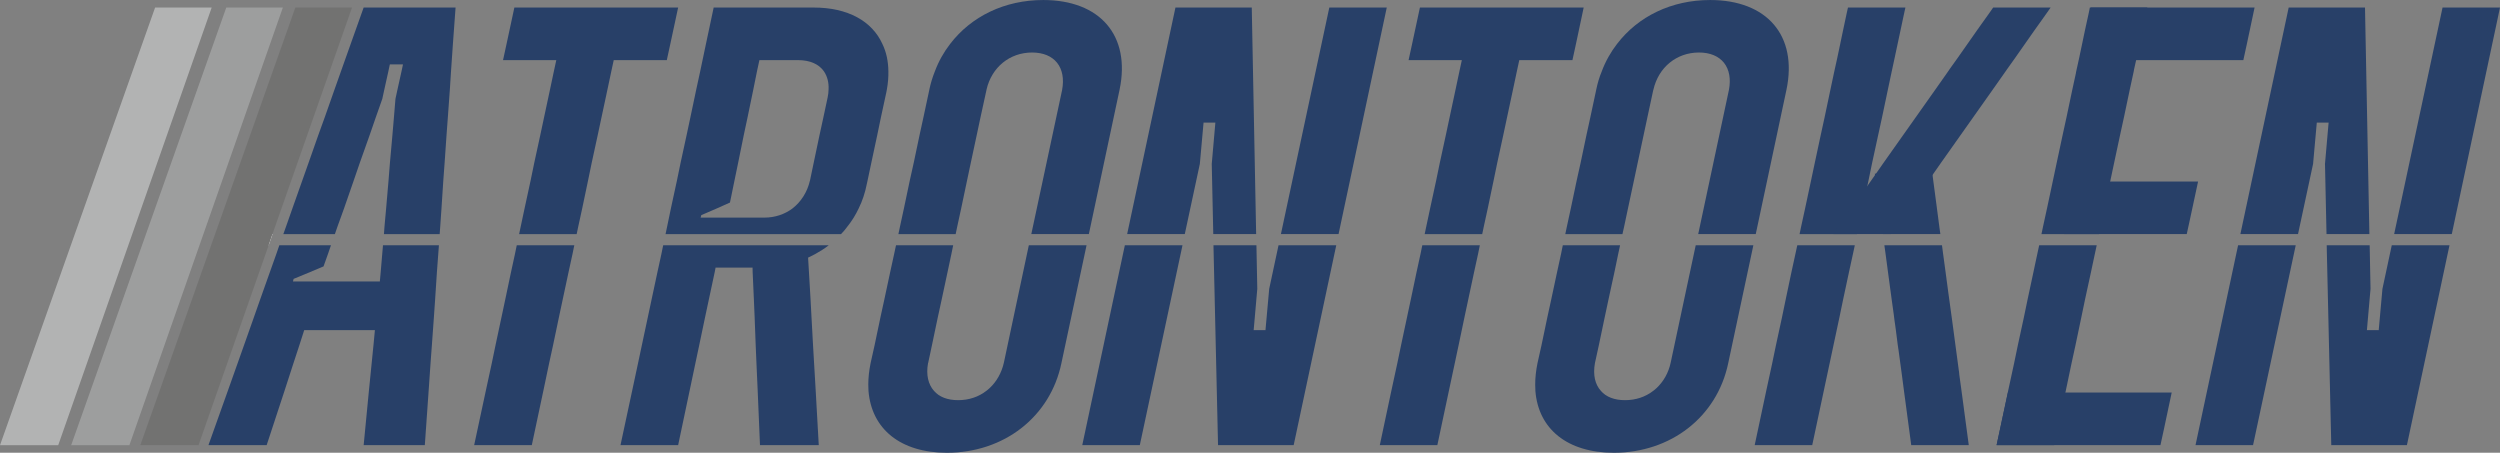
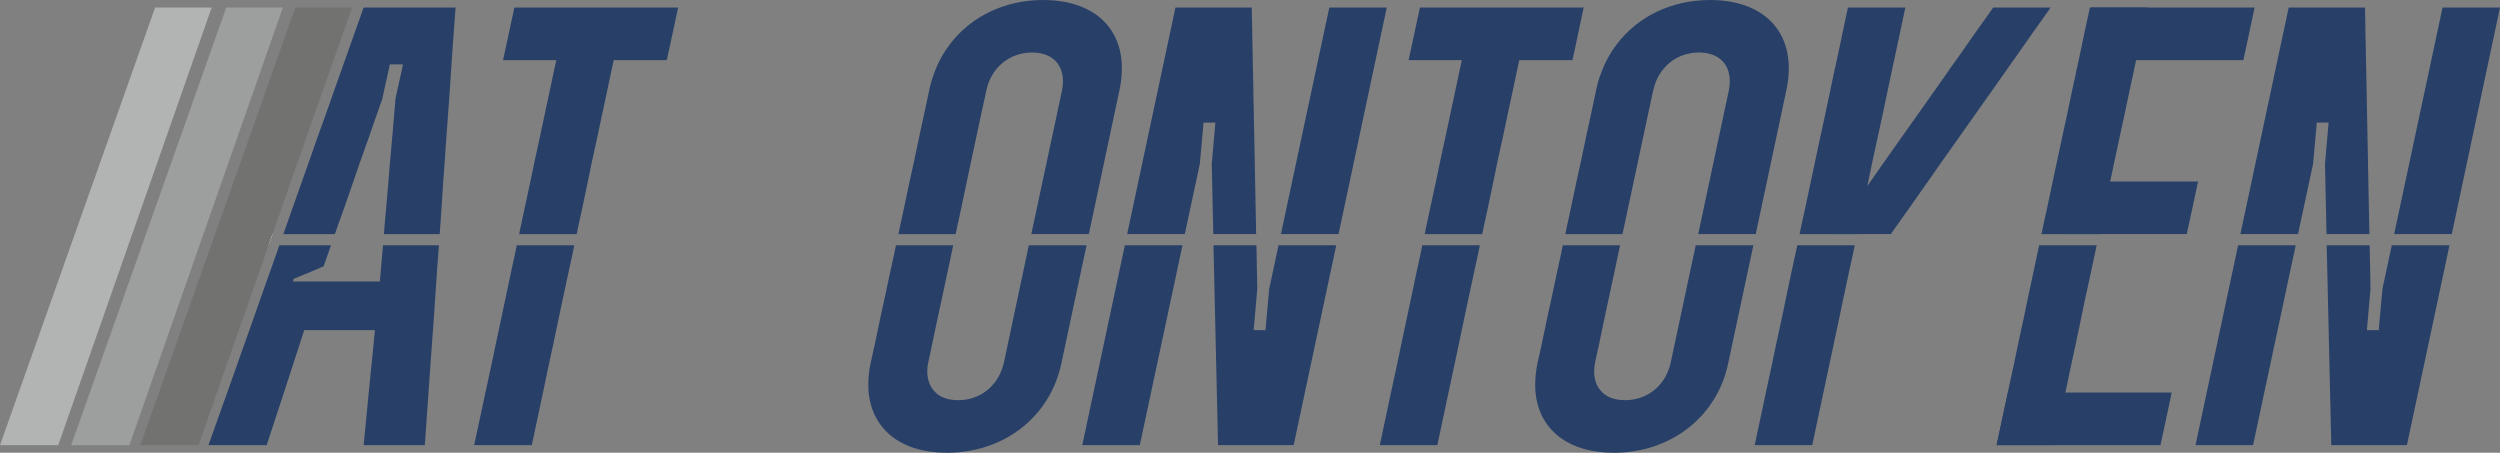
<svg xmlns="http://www.w3.org/2000/svg" xml:space="preserve" width="262.406mm" height="47.523mm" version="1.1" style="shape-rendering:geometricPrecision; text-rendering:geometricPrecision; image-rendering:optimizeQuality; fill-rule:evenodd; clip-rule:evenodd" viewBox="0 0 26241 4752">
  <rect x="0" y="0" width="26241" height="4752" fill="#808080" stroke="none" />
  <defs>
    <style type="text/css">
   
    .fil0 {fill:#284068;fill-rule:nonzero}
    .fil2 {fill:#727271;fill-rule:nonzero}
    .fil3 {fill:#9D9E9E;fill-rule:nonzero}
    .fil4 {fill:#B2B3B3;fill-rule:nonzero}
    .fil1 {fill:#FEFEFE;fill-rule:nonzero}
   
  </style>
  </defs>
  <g id="Layer_x0020_1">
    <g id="_2640398284224">
      <path class="fil0" d="M3817 79l-136 382 -103 290 -67 189 -102 290 -68 188 -102 290 -67 189 -103 291 -66 188 -29 81 541 0 28 -81 68 -188 101 -291 65 -189 103 -290 65 -188 68 -193 21 -97 42 -189 16 -75 138 0 -16 75 -42 189 -21 97 -16 193 -16 188 -26 290 -15 189 -25 291 -17 188 -6 81 585 0 6 -81 13 -188 19 -291 14 -189 20 -290 14 -188 21 -290 12 -189 20 -290 28 -382 -965 0zm203 2495l-8 93 -16 188 -9 99 -912 0 7 -27 174 -72 140 -59 46 -129 32 -93 -542 0 -32 93 -67 188 -103 290 -66 188 -103 291 -67 189 -103 290 -203 569 611 0 187 -569 94 -290 62 -189 51 -159 742 0 -15 159 -19 189 -29 290 -55 569 642 0 40 -569 20 -290 14 -189 21 -291 13 -188 19 -290 14 -188 7 -93 -587 0zm115 -1344l-16 188 -26 290 -15 189 -25 291 -17 188 -6 81 585 0 6 -81 13 -188 19 -291 14 -189 20 -290 14 -188 -566 0zm-115 1344l-8 93 -16 188 590 0 14 -188 7 -93 -587 0z" />
      <path class="fil0" d="M5424 2574l-19 93 -41 188 -61 290 -40 188 -62 291 -39 188 -63 291 -122 569 605 0 121 -569 61 -291 41 -188 61 -291 40 -188 62 -290 41 -188 19 -93 -604 0zm-25 -2495l-82 382 -37 170 559 0 -26 120 -40 189 -62 290 -40 188 -63 290 -39 189 -63 291 -40 188 -17 81 604 0 17 -81 41 -188 61 -291 39 -189 63 -290 40 -188 62 -290 40 -189 26 -120 557 0 37 -170 82 -382 -1719 0z" />
-       <path class="fil0" d="M8545 3813l-11 -189 -16 -291 -10 -188 -17 -290 -9 -151c26,-12 50,-25 74,-37 50,-28 99,-58 143,-93l-1738 0 -19 93 -41 188 -62 290 -40 188 -62 291 -40 189 -62 290 -122 569 605 0 120 -569 61 -290 40 -189 61 -291 40 -188 62 -290 9 -46 388 0 1 46 13 290 8 188 11 291 8 189 13 290 24 569 617 0 -32 -569 -17 -290zm142 -2789l-44 206 -41 188 -61 290 -38 182c-1,2 -1,5 -2,7 -28,121 -94,222 -183,291 -81,61 -184,96 -294,96l-670 0 7 -26 162 -70 139 -62 47 -229 39 -189 59 -290 40 -188 60 -290 38 -189 26 -120 407 0c125,0 220,43 272,120 33,50 51,114 47,189 0,26 -4,54 -10,84zm575 -563c-109,-239 -361,-382 -721,-382l-1050 0 -81 382 -61 290 -41 189 -61 290 -40 188 -63 290 -39 189 -63 291 -39 188 -17 81 1842 0c25,-25 48,-53 68,-81 47,-58 85,-121 117,-188 40,-81 68,-167 86,-259l7 -32 40 -189 62 -290 39 -188 56 -259c2,-10 4,-21 6,-31 12,-67 17,-130 16,-189 -1,-109 -22,-206 -63,-290z" />
      <path class="fil0" d="M10950 0c-405,0 -756,172 -977,461 -66,85 -122,184 -161,290 -24,59 -43,122 -57,188l0 1 -62 290 -41 188 -61 290 -42 189 -61 290 -41 189 -17 81 601 0 17 -81 41 -189 61 -290 40 -189 62 -290 40 -188 62 -284c1,-3 1,-5 1,-6 54,-234 243,-389 478,-389 236,0 360,157 315,395l-323 1511 604 0 323 -1518c117,-565 -204,-939 -802,-939zm-151 2574l-262 1233c-24,107 -77,199 -149,266 -11,10 -23,21 -36,30 -81,63 -182,97 -295,97 -112,0 -199,-34 -253,-97 -61,-68 -85,-169 -63,-291 0,-2 2,-3 2,-5l39 -183 61 -291 41 -188 62 -290 40 -188 19 -93 -600 0 -20 93 -41 188 -62 290 -41 188 -61 291 -42 188c-16,79 -24,153 -24,224 0,22 1,45 2,67 32,399 335,649 823,649 598,0 1084,-375 1202,-940l264 -1238 -606 0zm-1106 -1344l-41 188 -61 290 -42 189 -61 290 -41 189 -17 81 601 0 17 -81 41 -189 61 -290 40 -189 62 -290 40 -188 -599 0zm-288 1344l-20 93 -41 188 -62 290 -41 188 602 0 41 -188 62 -290 40 -188 19 -93 -600 0z" />
      <path class="fil0" d="M13139 79l-801 0 -507 2378 605 0 158 -737 39 -433 124 0 -38 433 16 737 450 0 -46 -2378zm281 2495l-98 458 -39 433 -124 0 38 -433 -9 -458 -451 0 48 2098 794 0 447 -2098 -606 0zm533 -2495l-508 2378 605 0 506 -2378 -603 0zm-2146 2495l-447 2098 604 0 448 -2098 -605 0z" />
      <polygon class="fil1" points="2730,2457 2861,2457 2820,2574 2730,2574 " />
      <polygon class="fil2" points="3695,79 2860,2457 2820,2574 2084,4672 1473,4672 3100,79 " />
      <polygon class="fil3" points="747,4673 1358,4673 2969,79 2375,79 " />
      <polygon class="fil4" points="0,4673 611,4673 2222,79 1628,79 " />
      <path class="fil0" d="M14929 2574l-19 93 -41 188 -61 290 -40 188 -62 291 -39 188 -63 291 -121 569 604 0 121 -569 62 -291 40 -188 61 -291 40 -188 62 -290 41 -188 19 -93 -604 0zm-25 -2495l-82 382 -37 170 559 0 -26 120 -40 189 -62 290 -40 188 -63 290 -39 189 -63 291 -40 188 -17 81 604 0 17 -81 41 -188 61 -291 39 -189 63 -290 40 -188 62 -290 40 -189 26 -120 558 0 37 -170 81 -382 -1719 0z" />
      <polygon class="fil0" points="22989,631 22386,631 21827,631 21864,461 21946,79 23665,79 23584,461 23547,631 " />
      <path class="fil0" d="M17950 0c-406,0 -756,172 -977,461 -66,85 -122,184 -161,290 -25,59 -43,122 -57,188l0 1 -62 290 -41 188 -61 290 -42 189 -61 290 -41 189 -17 81 600 0 18 -81 40 -189 62 -290 40 -189 62 -290 40 -188 61 -284c2,-3 2,-5 2,-6 54,-234 243,-389 478,-389 236,0 360,157 314,395l-322 1511 604 0 323 -1518c117,-565 -204,-939 -802,-939zm-151 2574l-263 1233c-23,107 -76,199 -148,266 -11,10 -23,21 -36,30 -81,63 -183,97 -295,97 -112,0 -199,-34 -253,-97 -62,-68 -85,-169 -63,-291 0,-2 1,-3 1,-5l40 -183 61 -291 40 -188 63 -290 39 -188 20 -93 -601 0 -19 93 -41 188 -62 290 -41 188 -61 291 -42 188c-16,79 -24,153 -24,224 0,22 1,45 2,67 31,399 335,649 823,649 597,0 1083,-375 1201,-940l264 -1238 -605 0zm-1106 -1344l-41 188 -61 290 -42 189 -61 290 -41 189 -17 81 600 0 18 -81 40 -189 62 -290 40 -189 62 -290 40 -188 -599 0zm-289 1344l-19 93 -41 188 -62 290 -41 188 602 0 40 -188 63 -290 39 -188 20 -93 -601 0z" />
      <path class="fil0" d="M18865 2574l-20 93 -41 188 -61 290 -39 188 -63 291 -39 188 -63 291 -121 569 604 0 121 -569 62 -291 40 -188 62 -291 39 -188 62 -290 41 -188 20 -93 -604 0zm386 -1813l0 0 9 -41 4 -18 0 0 21 -95 61 -291 40 -188 11 -49 603 0 -11 49 -40 188 -62 291 -26 121 -5 23 -40 189 -61 290 -41 188 -63 290 -39 189 -61 291 -41 188 -17 81 -604 0 17 -81 41 -188 62 -291 40 -189 62 -290 41 -188 61 -290 38 -179z" />
      <polygon class="fil0" points="20440,761 20440,761 20468,720 20481,702 20481,702 20549,607 20753,316 20887,128 20921,79 21524,79 21490,128 21356,316 21152,607 21066,728 21050,751 20917,940 20712,1230 20579,1418 20374,1708 20242,1897 20037,2188 19904,2376 19847,2457 19243,2457 19300,2376 19433,2188 19639,1897 19771,1708 19976,1418 20109,1230 20314,940 " />
-       <path class="fil0" d="M19779 2574l13 93 25 188 39 290 22 158 6 49 15 107 21 165 9 60 32 237 0 0 24 182 76 569 604 0 -76 -569 -25 -182 1 0 -76 -569 -40 -291 -25 -188 -27 -200 -1 -6 -12 -93 -1 0 -603 0 -1 0zm588 -117l-9 -63 -38 -290 -25 -188 -12 -93 -604 0 12 93 25 188 39 290 9 63 603 0z" />
      <path class="fil0" d="M21404 2574l-20 93 -40 188 -62 290 -39 188 -63 291 -39 188 -63 291 -121 569 604 0 122 -569 61 -291 41 -188 61 -291 39 -188 63 -290 40 -188 20 -93 -604 0zm387 -1813l-1 0 9 -41 4 -18 0 0 21 -95 61 -291 41 -188 10 -49 603 0 -11 49 -40 188 -61 291 -27 121 -4 23 -41 189 -61 290 -41 188 -62 290 -40 189 -61 291 -41 188 -17 81 -604 0 17 -81 41 -188 62 -291 40 -189 62 -290 41 -188 61 -290 39 -179z" />
      <polygon class="fil0" points="22119,4672 21516,4672 20957,4672 20994,4502 21076,4120 22795,4120 22714,4502 22677,4672 " />
      <polygon class="fil0" points="22396,2457 21792,2457 21665,2457 21665,1905 23072,1905 22990,2287 22953,2457 " />
      <path class="fil0" d="M24824 79l-801 0 -507 2378 605 0 158 -737 39 -433 124 0 -38 433 16 737 450 0 -46 -2378zm281 2495l-98 458 -39 433 -124 0 38 -433 -9 -458 -451 0 48 2098 794 0 447 -2098 -606 0zm533 -2495l-508 2378 605 0 506 -2378 -603 0zm-2146 2495l-447 2098 604 0 448 -2098 -605 0z" />
    </g>
  </g>
</svg>